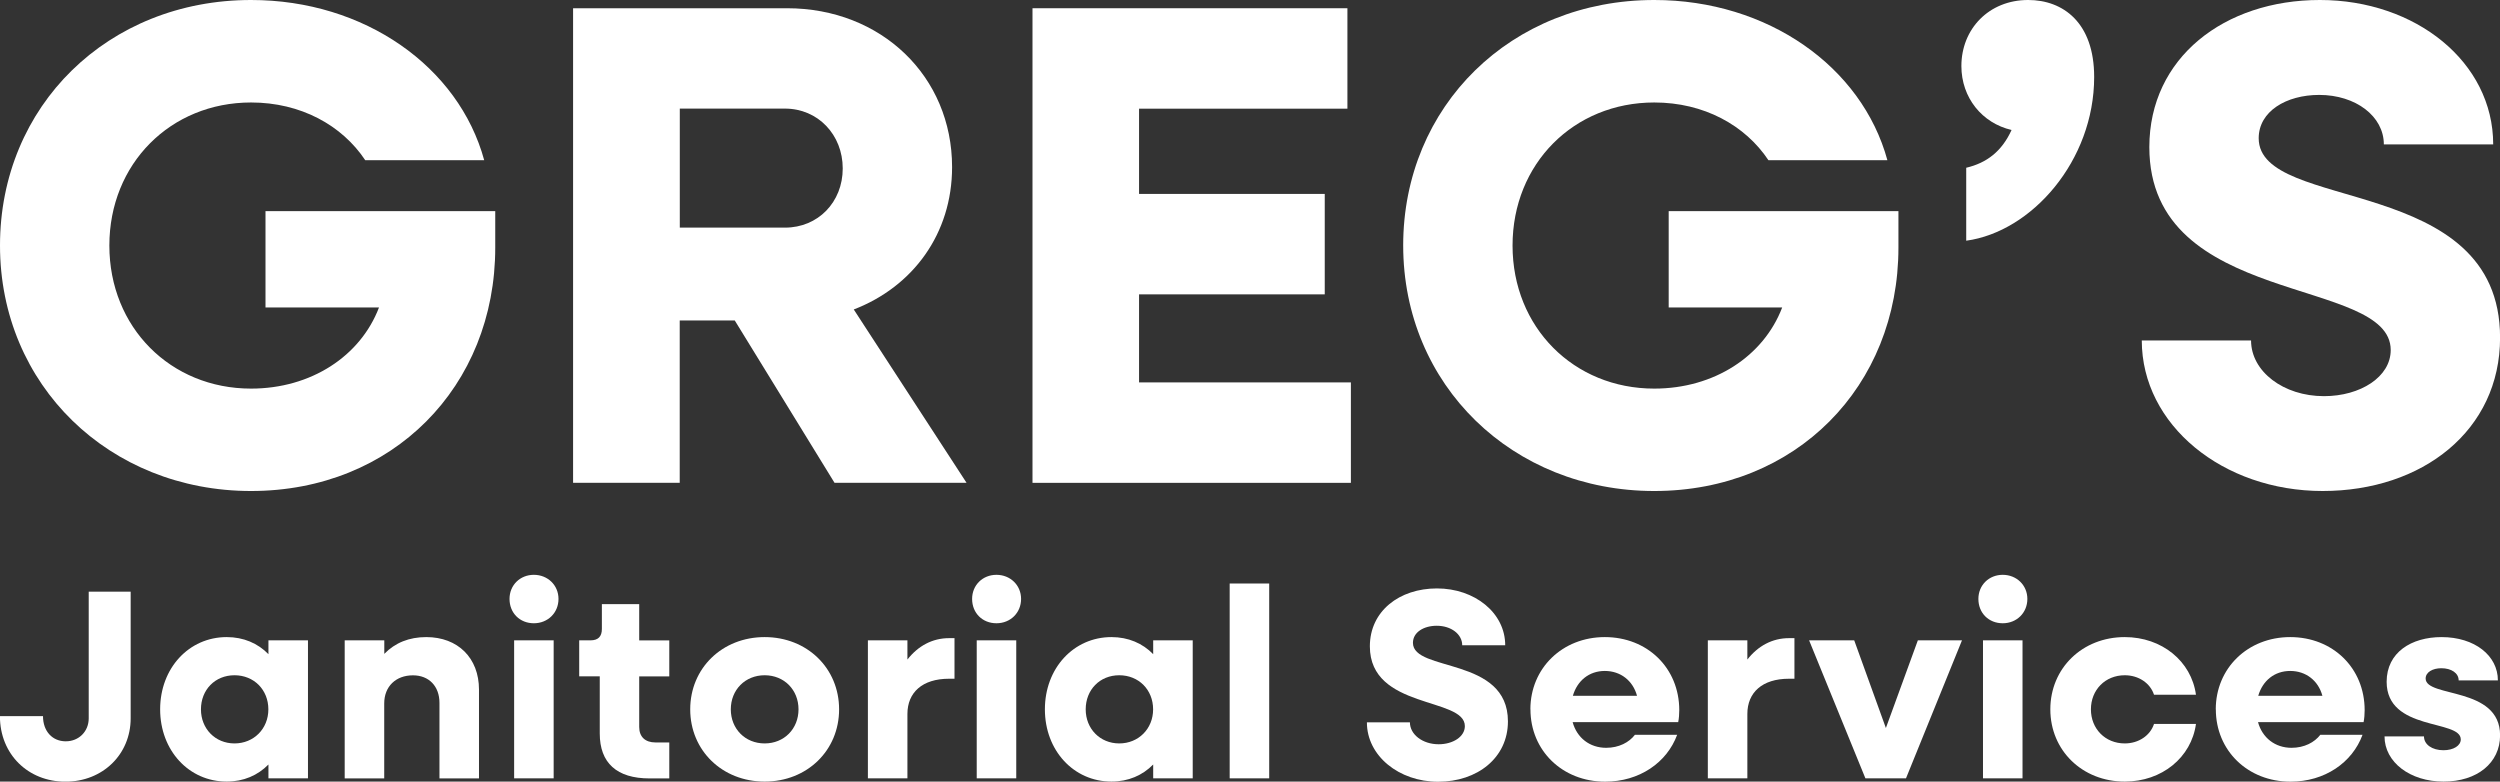
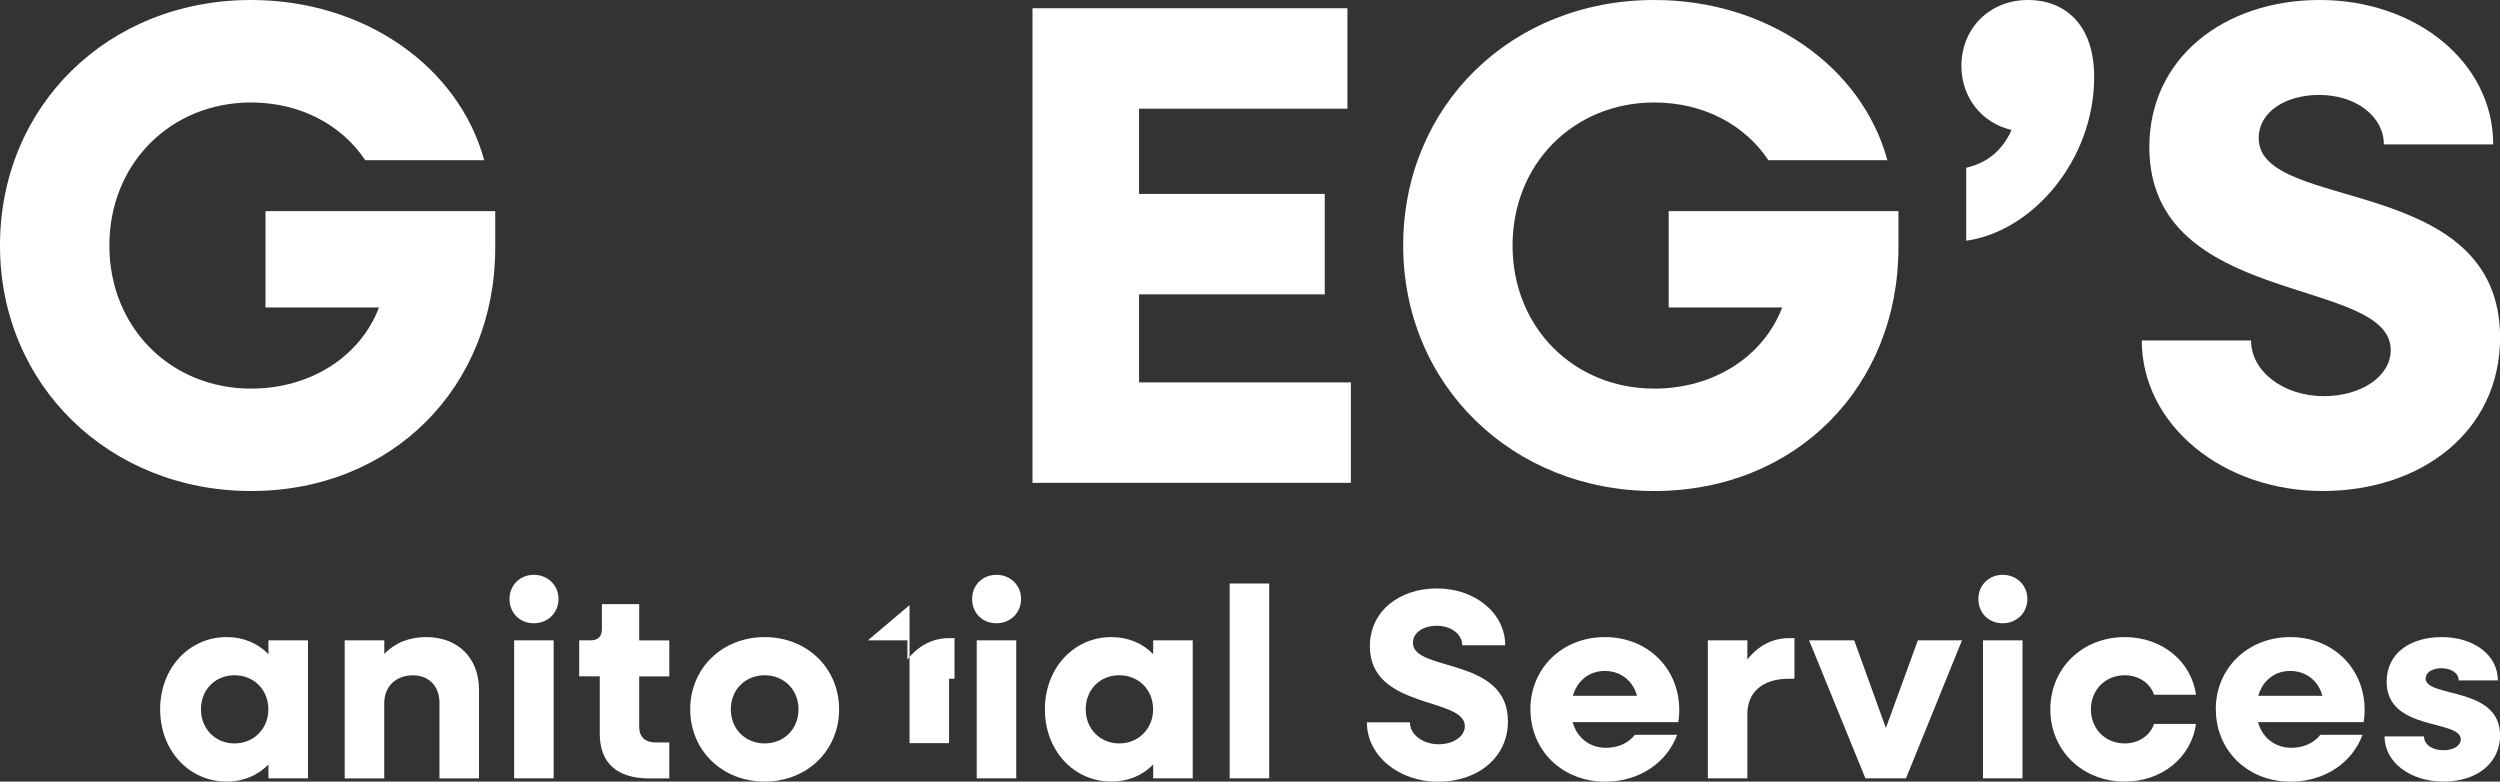
<svg xmlns="http://www.w3.org/2000/svg" id="Layer_2" viewBox="0 0 330.8 103.42">
  <rect x="0" y="0" width="330.8" height="103.42" fill="#333333" stroke="none" />
  <defs>
    <style>.cls-1{fill:#fff;stroke-width:0px;}</style>
  </defs>
  <g id="Layer_1-2">
    <path class="cls-1" d="m0,32.49C0,14.01,14.29,0,33.22,0c15.02,0,27.48,8.83,30.85,21.2h-15.74c-3.09-4.64-8.55-7.64-15.11-7.64-10.65,0-18.75,8.1-18.75,18.93s8.1,18.93,18.75,18.93c7.92,0,14.47-4.28,16.93-10.74h-15.02v-12.74h30.4v4.82c0,18.38-13.56,32.21-32.31,32.21S0,50.96,0,32.49Z" />
-     <path class="cls-1" d="m75.84,1.09h28.3c12.47,0,21.84,9.01,21.84,21.02,0,8.83-5.19,15.83-13.01,18.84l14.92,22.93h-17.47l-13.2-21.48h-7.28v21.48h-14.11V1.09Zm14.11,13.29v15.74h13.92c4.37,0,7.64-3.37,7.64-7.83s-3.28-7.92-7.64-7.92h-13.92Z" />
    <path class="cls-1" d="m136.61,1.09h41.68v13.29h-27.57v11.28h24.57v13.29h-24.57v11.65h28.03v13.29h-42.13V1.09Z" />
    <path class="cls-1" d="m185.67,32.49c0-18.47,14.29-32.49,33.22-32.49,15.02,0,27.48,8.83,30.85,21.2h-15.74c-3.09-4.64-8.55-7.64-15.11-7.64-10.65,0-18.75,8.1-18.75,18.93s8.1,18.93,18.75,18.93c7.92,0,14.47-4.28,16.93-10.74h-15.02v-12.74h30.4v4.82c0,18.38-13.56,32.21-32.31,32.21s-33.22-14.01-33.22-32.49Z" />
    <path class="cls-1" d="m260.16,22.2c2.73-.64,4.73-2.18,6.01-5-3.91-.91-6.64-4.28-6.64-8.46,0-4.91,3.64-8.74,8.83-8.74,4.64,0,8.74,3,8.74,10.19,0,11.1-8.28,20.48-16.93,21.66v-9.65Z" />
    <path class="cls-1" d="m283.39,45.05h14.47c0,4.1,4.28,7.37,9.65,7.37,4.82,0,8.83-2.55,8.83-6.1,0-9.83-31.94-5.55-31.94-26.85,0-11.83,9.92-19.47,22.57-19.47s22.93,8.19,22.93,19.11h-14.47c0-3.73-3.73-6.55-8.55-6.55-4.37,0-8.01,2.18-8.01,5.73,0,9.92,31.94,4.55,31.94,26.39,0,12.29-10.28,20.29-23.48,20.29s-23.93-8.74-23.93-19.93Z" />
-     <path class="cls-1" d="m0,94.76h5.69c0,2.01,1.25,3.33,3.01,3.33s3.04-1.33,3.04-3.04v-16.76h5.55v16.76c0,4.76-3.69,8.38-8.63,8.38s-8.67-3.62-8.67-8.67Z" />
    <path class="cls-1" d="m21.19,93.86c0-5.44,3.8-9.56,8.81-9.56,2.22,0,4.12.82,5.52,2.26v-1.83h5.23v18.26h-5.23v-1.83c-1.4,1.43-3.29,2.26-5.52,2.26-5.01,0-8.81-4.12-8.81-9.56Zm14.32,0c0-2.58-1.9-4.51-4.48-4.51s-4.44,1.93-4.44,4.51,1.9,4.51,4.44,4.51,4.48-1.93,4.48-4.51Z" />
    <path class="cls-1" d="m45.62,84.73h5.23v1.79c1.43-1.47,3.29-2.22,5.55-2.22,4.19,0,6.98,2.76,6.98,6.95v11.75h-5.23v-9.99c0-2.22-1.4-3.65-3.51-3.65-2.26,0-3.8,1.47-3.8,3.72v9.92h-5.23v-18.26Z" />
    <path class="cls-1" d="m67.42,79.25c0-1.83,1.4-3.19,3.22-3.19s3.26,1.36,3.26,3.19-1.4,3.22-3.26,3.22-3.22-1.36-3.22-3.22Zm.61,5.48h5.23v18.26h-5.23v-18.26Z" />
    <path class="cls-1" d="m79.36,97.05v-7.56h-2.72v-4.76h1.5c1,0,1.5-.5,1.5-1.5v-3.29h4.94v4.8h3.98v4.76h-3.98v6.7c0,1.29.79,2.04,2.15,2.04h1.83v4.76h-2.61c-4.33,0-6.59-2.04-6.59-5.94Z" />
    <path class="cls-1" d="m91.33,93.86c0-5.44,4.23-9.56,9.85-9.56s9.85,4.12,9.85,9.56-4.23,9.56-9.85,9.56-9.85-4.12-9.85-9.56Zm14.33,0c0-2.58-1.9-4.51-4.48-4.51s-4.48,1.93-4.48,4.51,1.9,4.51,4.48,4.51,4.48-1.93,4.48-4.51Z" />
-     <path class="cls-1" d="m114.84,84.73h5.23v2.54c1.4-1.79,3.29-2.83,5.51-2.83h.72v5.37h-.72c-3.55,0-5.51,1.83-5.51,4.66v8.52h-5.23v-18.26Z" />
+     <path class="cls-1" d="m114.84,84.73h5.23v2.54c1.4-1.79,3.29-2.83,5.51-2.83h.72v5.37h-.72v8.52h-5.23v-18.26Z" />
    <path class="cls-1" d="m128.63,79.25c0-1.83,1.4-3.19,3.22-3.19s3.26,1.36,3.26,3.19-1.4,3.22-3.26,3.22-3.22-1.36-3.22-3.22Zm.61,5.48h5.23v18.26h-5.23v-18.26Z" />
    <path class="cls-1" d="m138.26,93.86c0-5.44,3.8-9.56,8.81-9.56,2.22,0,4.12.82,5.52,2.26v-1.83h5.23v18.26h-5.23v-1.83c-1.4,1.43-3.29,2.26-5.52,2.26-5.01,0-8.81-4.12-8.81-9.56Zm14.32,0c0-2.58-1.9-4.51-4.48-4.51s-4.44,1.93-4.44,4.51,1.9,4.51,4.44,4.51,4.48-1.93,4.48-4.51Z" />
    <path class="cls-1" d="m162.71,77.21h5.23v25.78h-5.23v-25.78Z" />
    <path class="cls-1" d="m180.87,95.58h5.69c0,1.61,1.68,2.9,3.8,2.9,1.9,0,3.47-1,3.47-2.4,0-3.87-12.57-2.18-12.57-10.56,0-4.66,3.9-7.66,8.88-7.66s9.03,3.22,9.03,7.52h-5.69c0-1.47-1.47-2.58-3.37-2.58-1.72,0-3.15.86-3.15,2.26,0,3.9,12.57,1.79,12.57,10.39,0,4.83-4.05,7.99-9.24,7.99s-9.42-3.44-9.42-7.84Z" />
    <path class="cls-1" d="m202.5,93.86c0-5.44,4.23-9.56,9.85-9.56s9.85,4.08,9.85,9.67c0,.5-.04,1.11-.14,1.58h-13.97c.57,2.08,2.26,3.4,4.44,3.4,1.68,0,3.04-.72,3.8-1.72h5.59c-1.36,3.69-5.01,6.2-9.53,6.2-5.66,0-9.88-4.12-9.88-9.56Zm5.62-1.79h8.49c-.54-2.01-2.18-3.29-4.26-3.29s-3.65,1.29-4.23,3.29Z" />
    <path class="cls-1" d="m225.98,84.73h5.23v2.54c1.4-1.79,3.29-2.83,5.51-2.83h.72v5.37h-.72c-3.55,0-5.51,1.83-5.51,4.66v8.52h-5.23v-18.26Z" />
    <path class="cls-1" d="m239.37,84.73h5.98l4.19,11.6,4.23-11.6h5.84l-7.41,18.26h-5.37l-7.45-18.26Z" />
    <path class="cls-1" d="m261.78,79.25c0-1.83,1.4-3.19,3.22-3.19s3.26,1.36,3.26,3.19-1.4,3.22-3.26,3.22-3.22-1.36-3.22-3.22Zm.61,5.48h5.23v18.26h-5.23v-18.26Z" />
    <path class="cls-1" d="m271.3,93.86c0-5.44,4.23-9.56,9.85-9.56,4.91,0,8.81,3.19,9.42,7.63h-5.55c-.5-1.54-2.04-2.58-3.87-2.58-2.58,0-4.48,1.93-4.48,4.51s1.9,4.51,4.48,4.51c1.83,0,3.37-1.04,3.87-2.58h5.55c-.61,4.44-4.51,7.63-9.42,7.63-5.62,0-9.85-4.12-9.85-9.56Z" />
    <path class="cls-1" d="m293.19,93.86c0-5.44,4.23-9.56,9.85-9.56s9.85,4.08,9.85,9.67c0,.5-.04,1.11-.14,1.58h-13.97c.57,2.08,2.26,3.4,4.44,3.4,1.68,0,3.04-.72,3.8-1.72h5.59c-1.36,3.69-5.01,6.2-9.53,6.2-5.66,0-9.88-4.12-9.88-9.56Zm5.62-1.79h8.49c-.54-2.01-2.18-3.29-4.26-3.29s-3.65,1.29-4.23,3.29Z" />
    <path class="cls-1" d="m315.51,97.44h5.23c0,1.07,1.07,1.83,2.58,1.83,1.33,0,2.29-.61,2.29-1.43,0-2.69-9.81-1.04-9.81-7.63,0-3.87,3.26-5.91,7.27-5.91,4.37,0,7.45,2.44,7.45,5.73h-5.19c0-.97-.97-1.61-2.29-1.61-1.18,0-2.08.54-2.08,1.36,0,2.58,9.85,1,9.85,7.52,0,3.65-3.04,6.12-7.48,6.12s-7.81-2.58-7.81-5.98Z" />
  </g>
</svg>